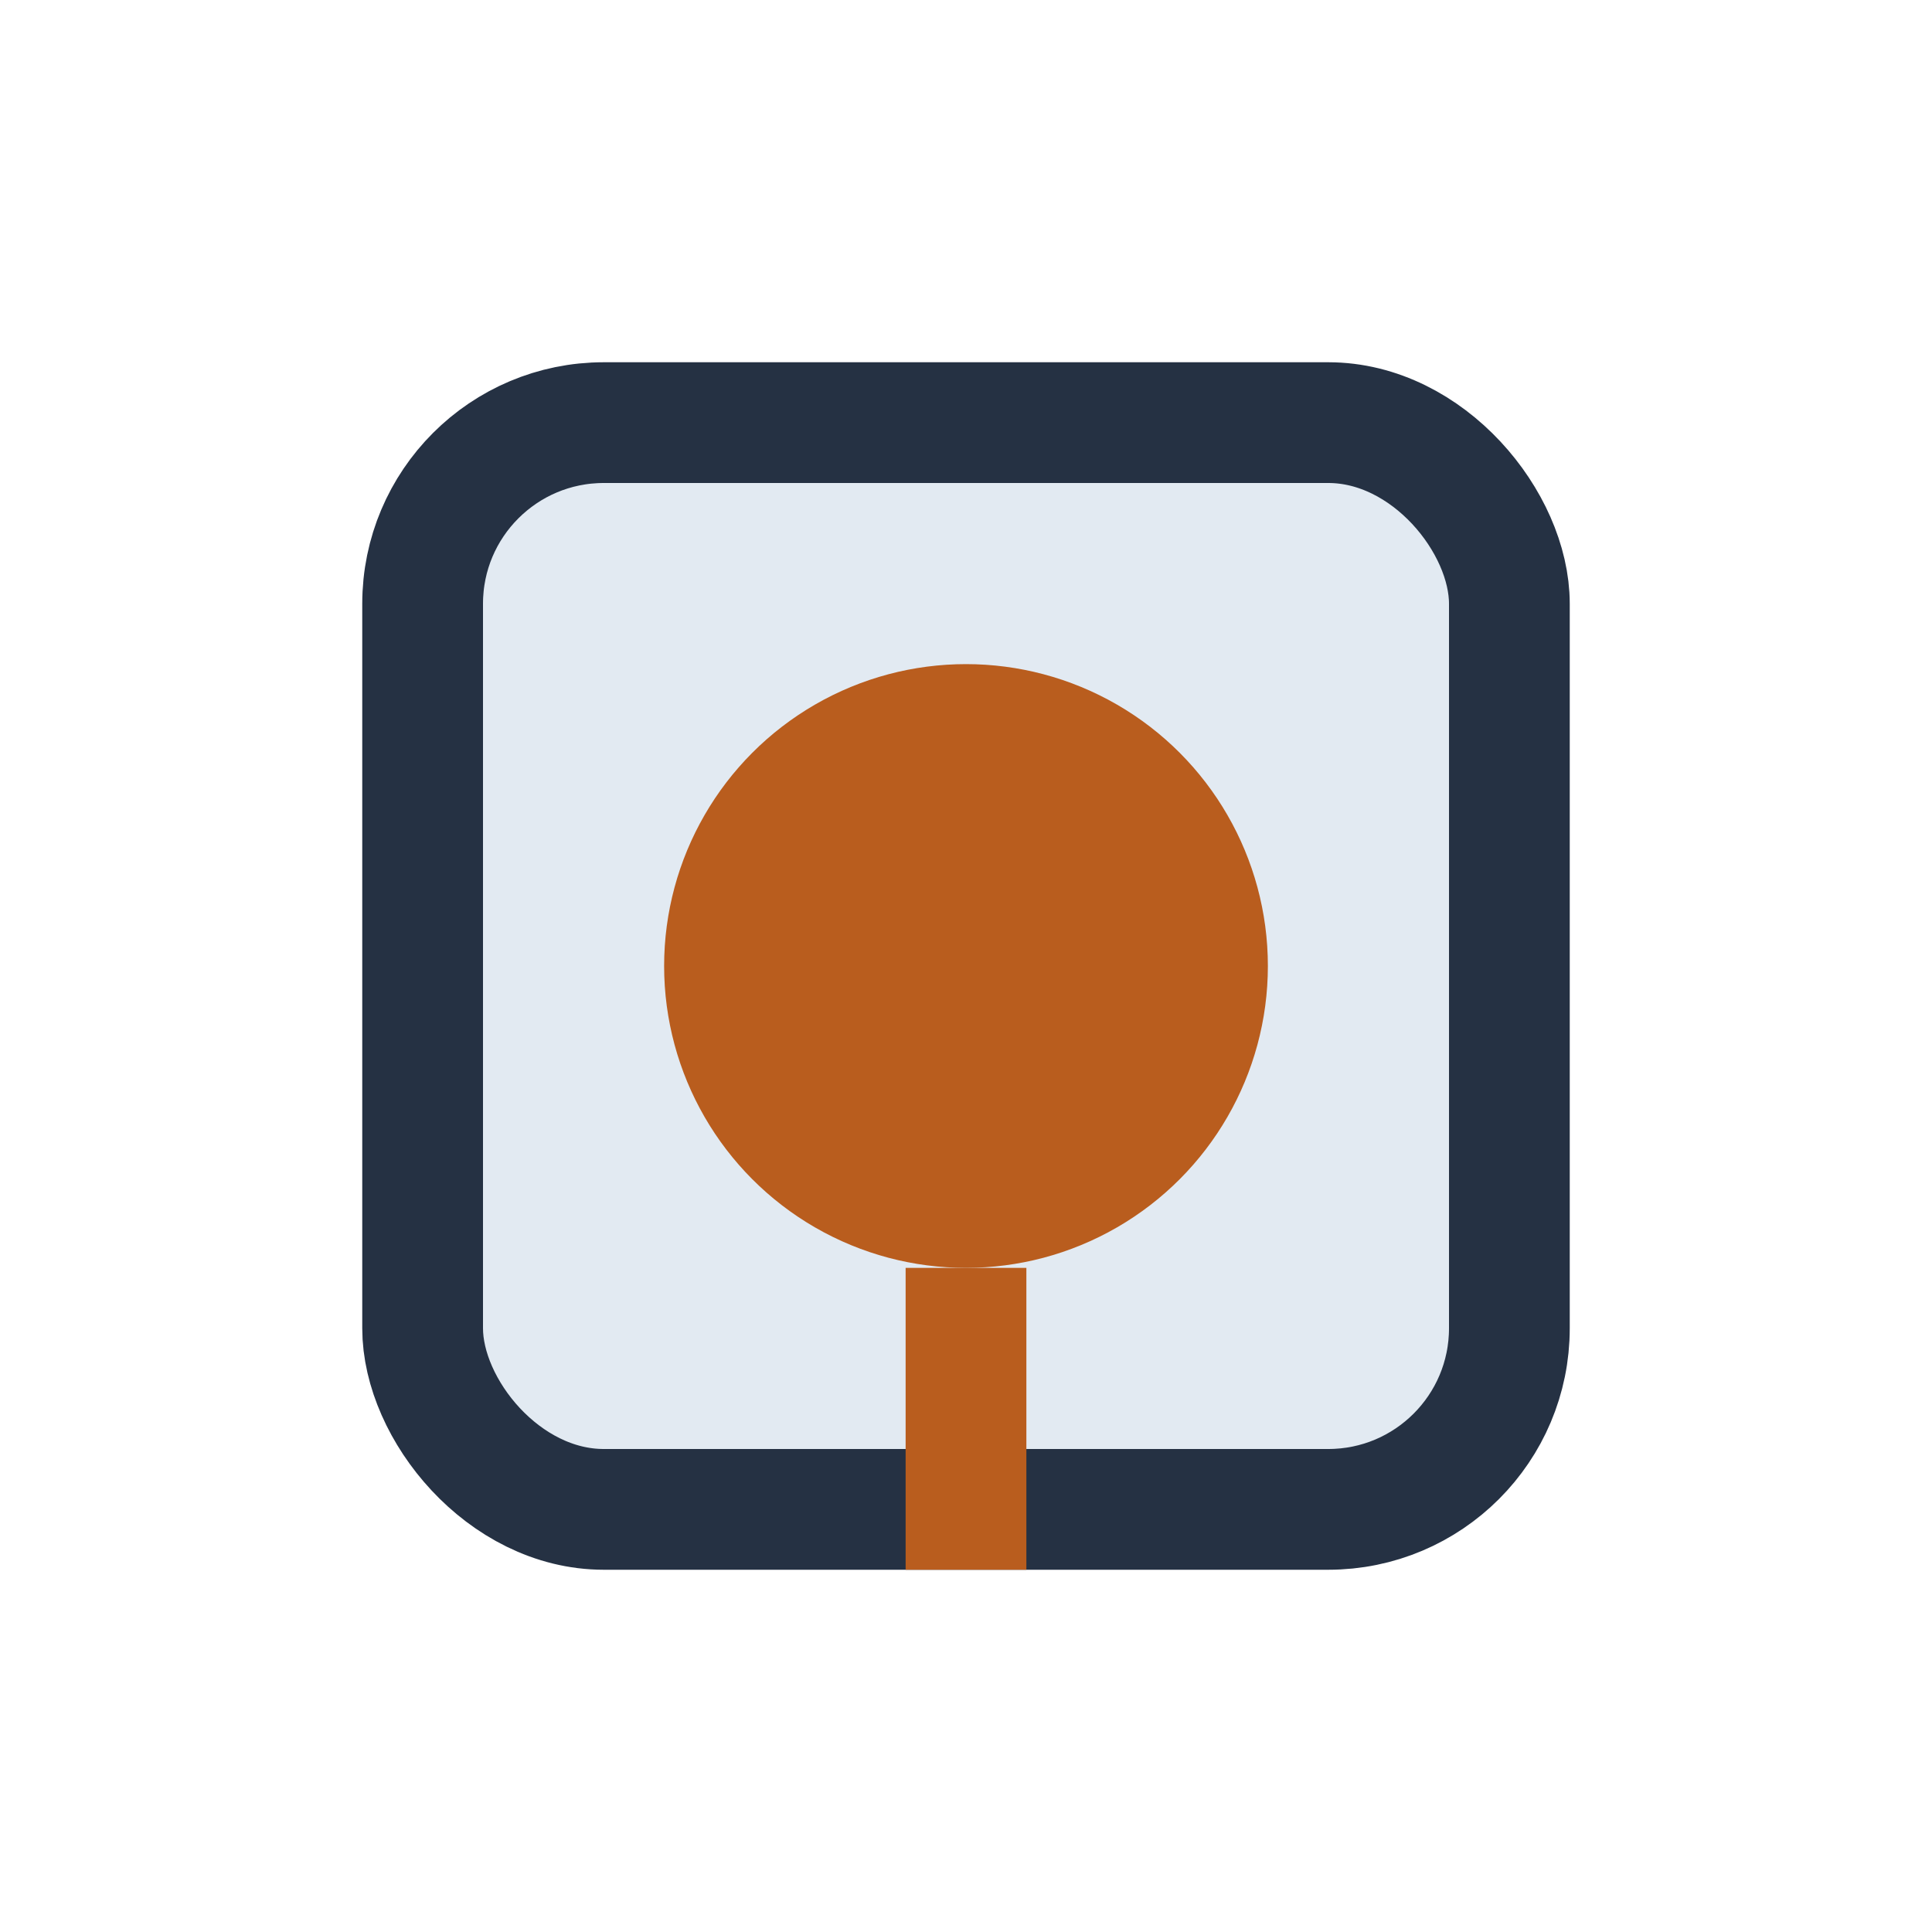
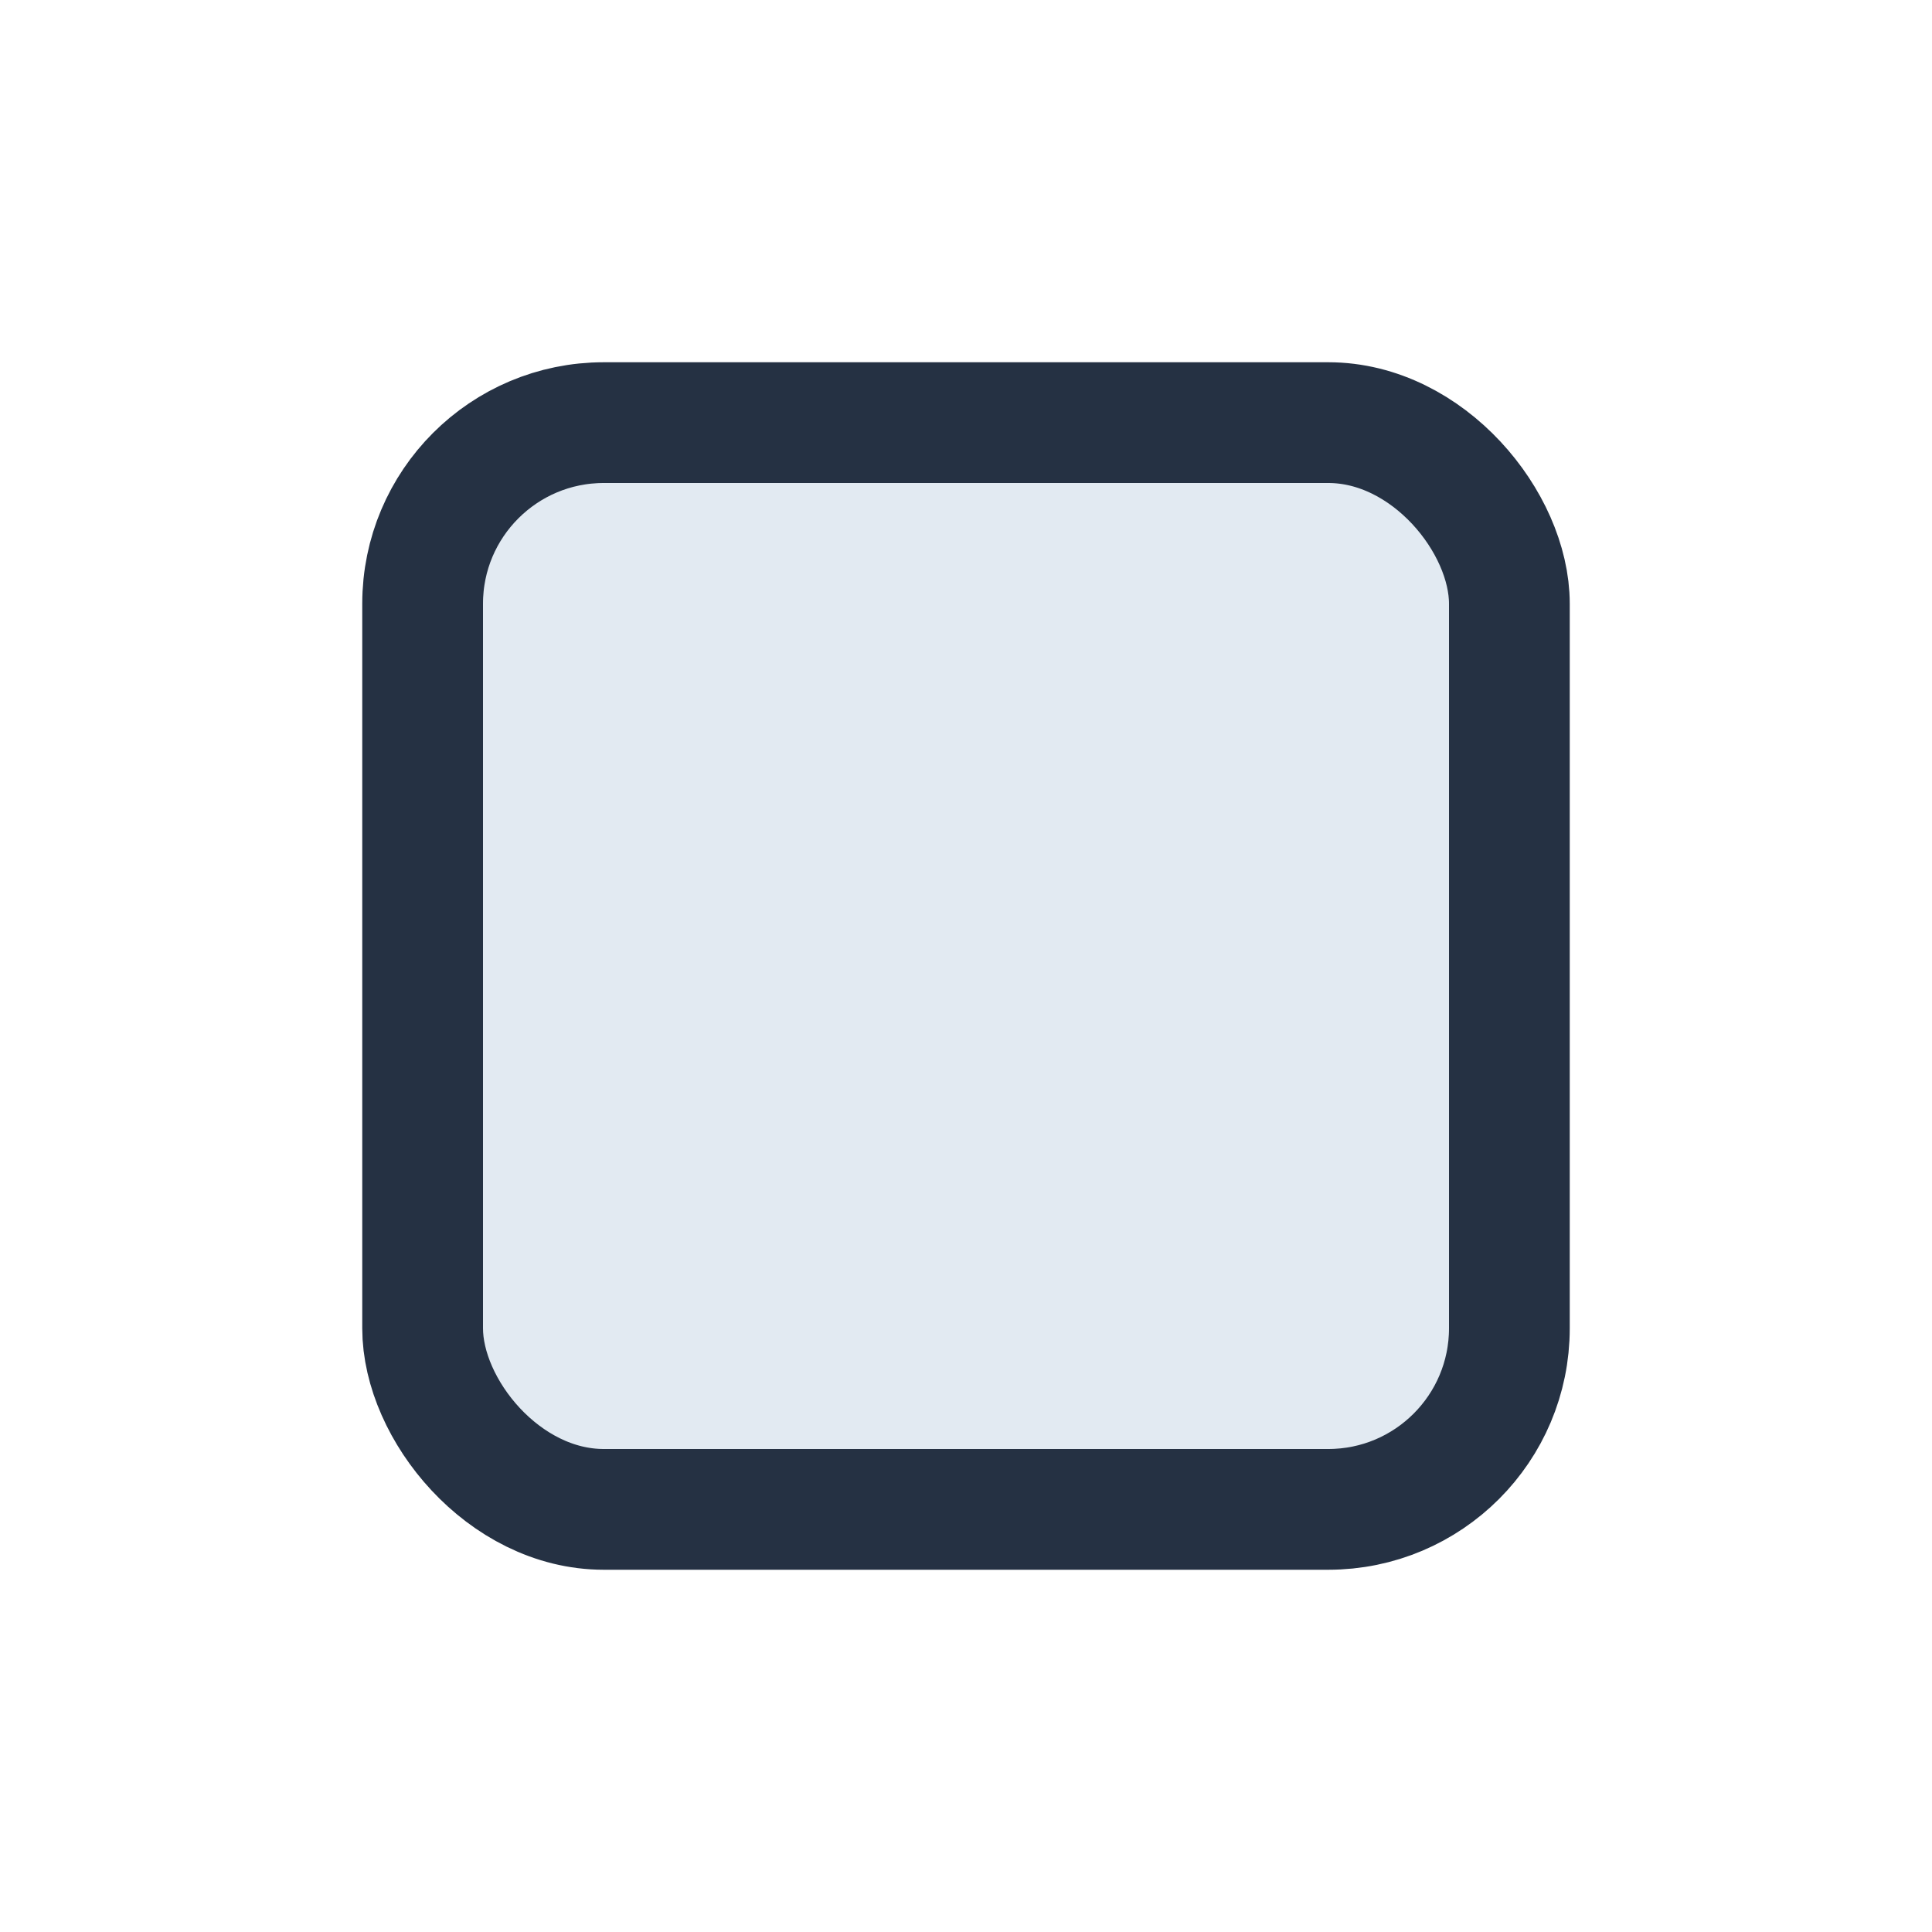
<svg xmlns="http://www.w3.org/2000/svg" width="32" height="32" viewBox="0 0 32 32">
  <rect x="7" y="7" width="18" height="18" rx="3" fill="#E2EAF2" stroke="#253143" stroke-width="2" />
-   <circle cx="16" cy="16" r="5" fill="#B95D1E" />
-   <path d="M16 21v5" stroke="#B95D1E" stroke-width="2" />
</svg>